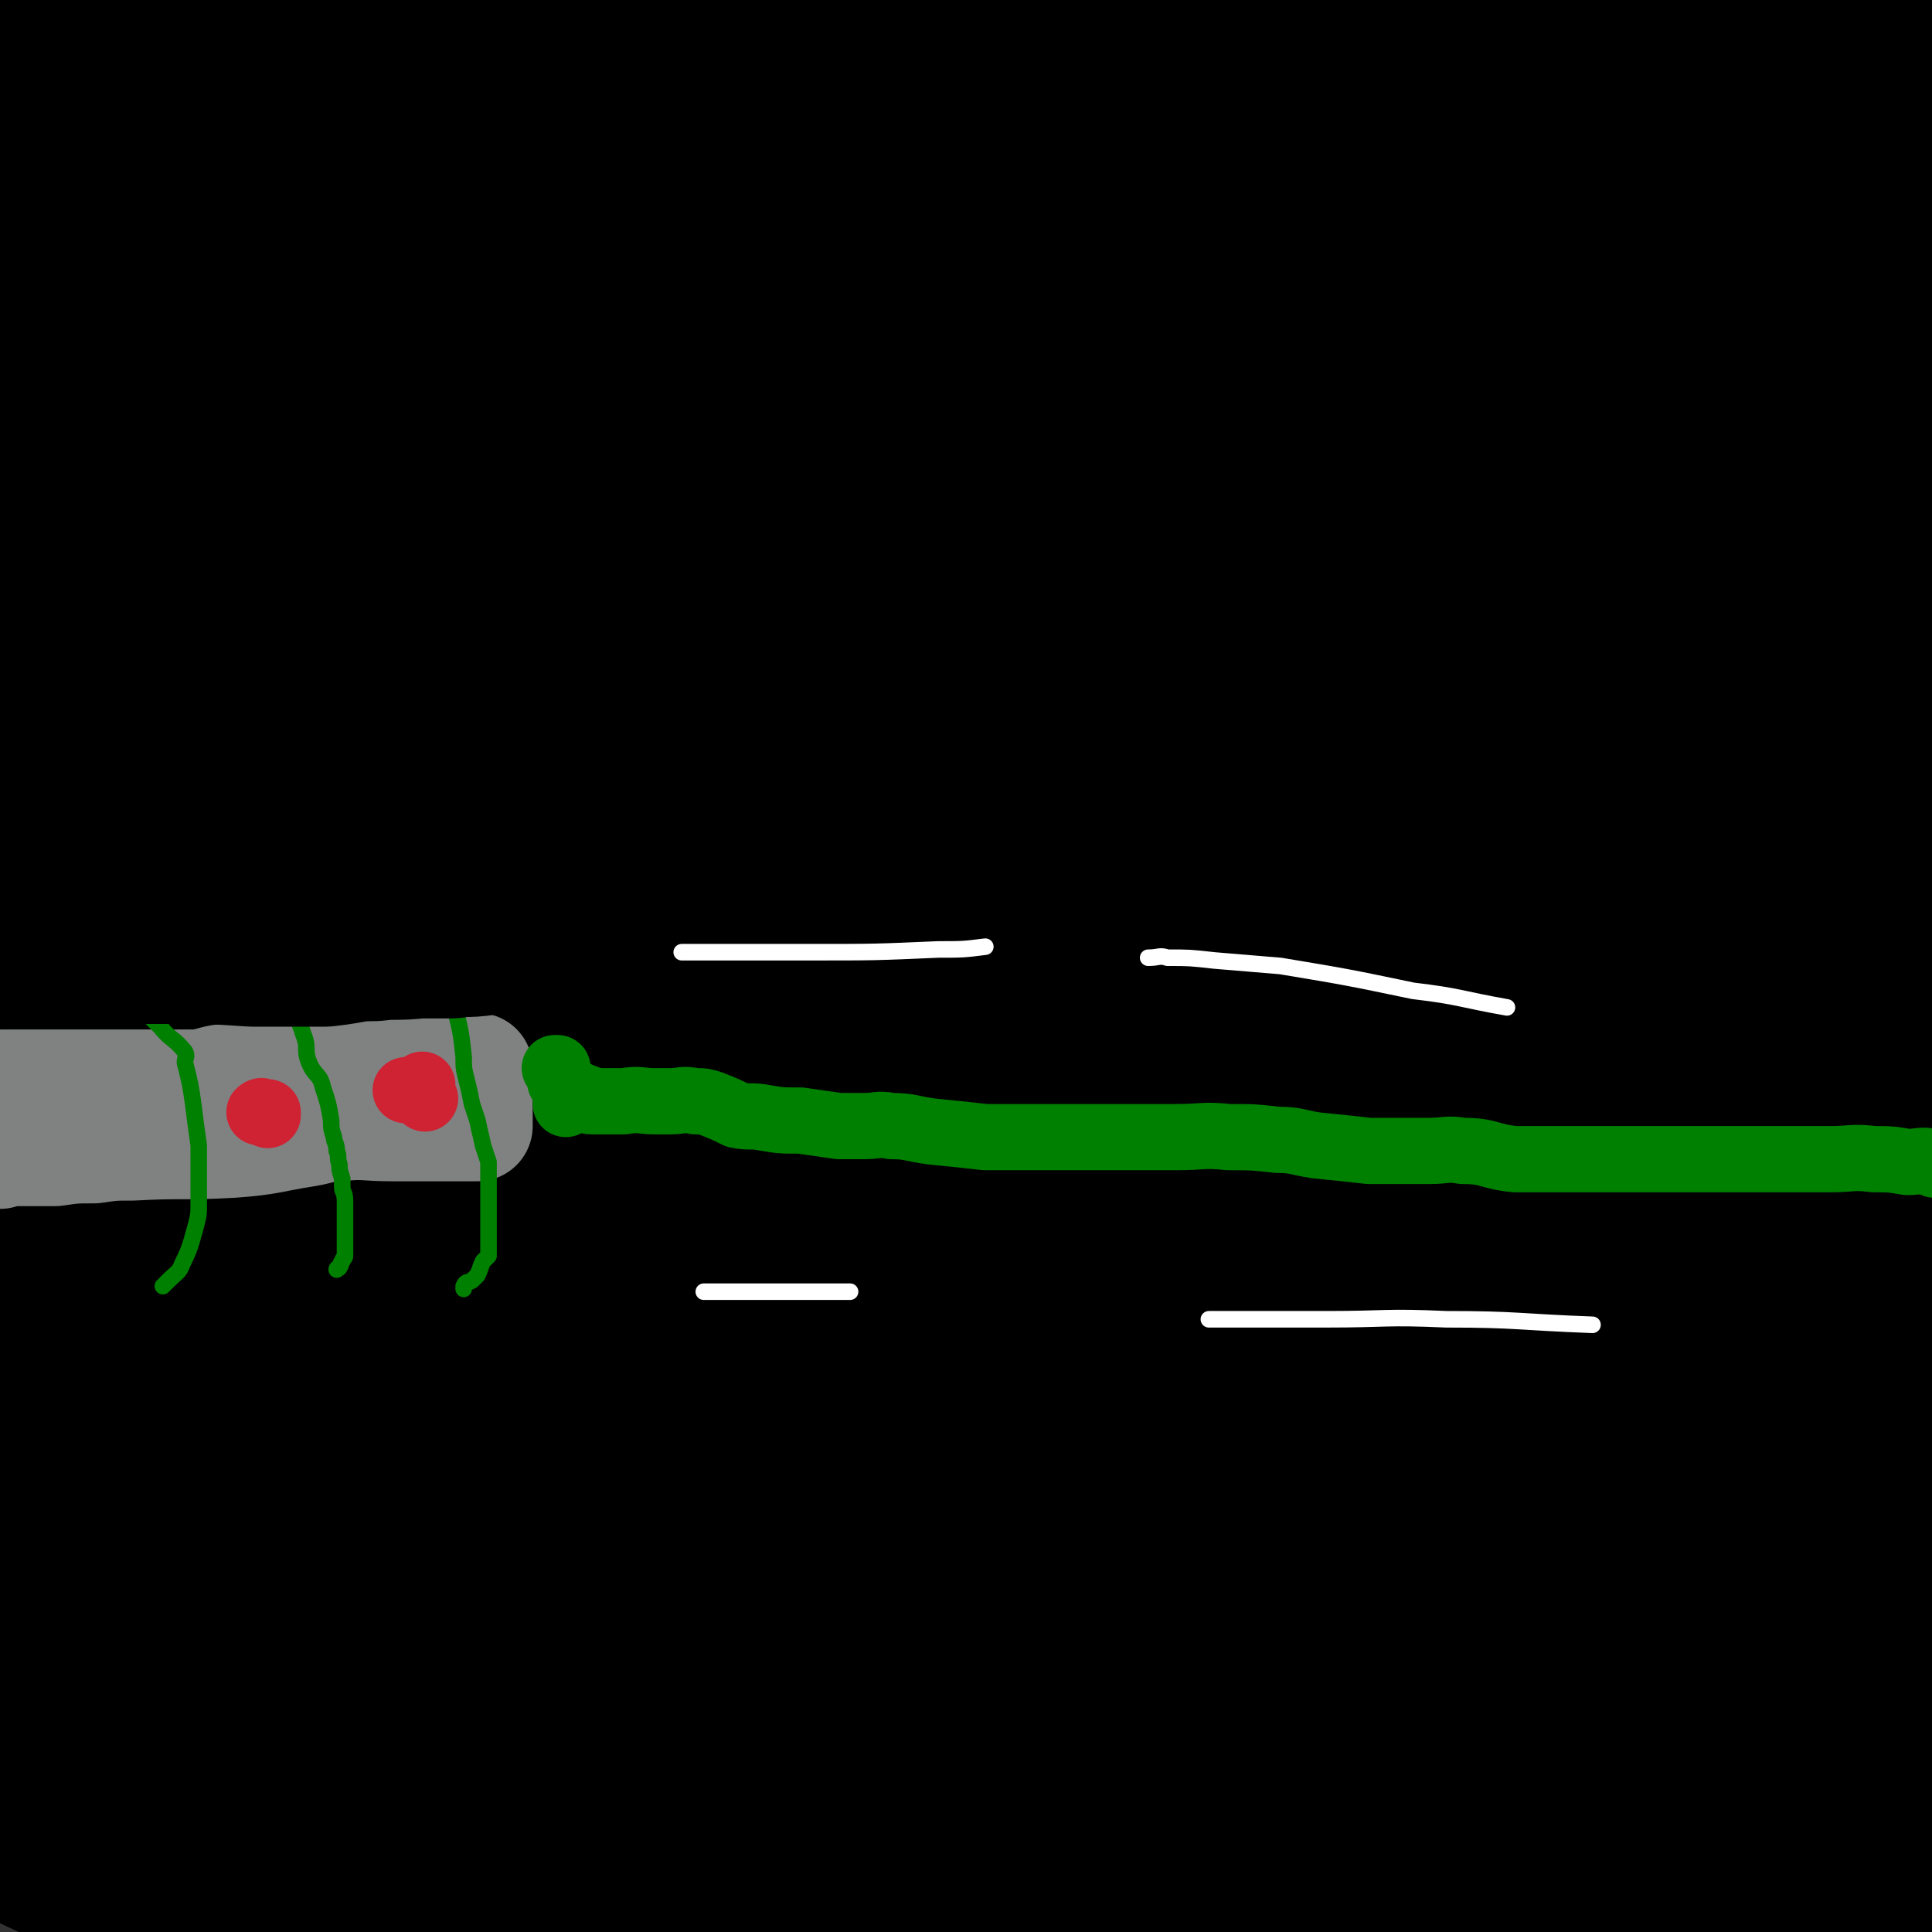
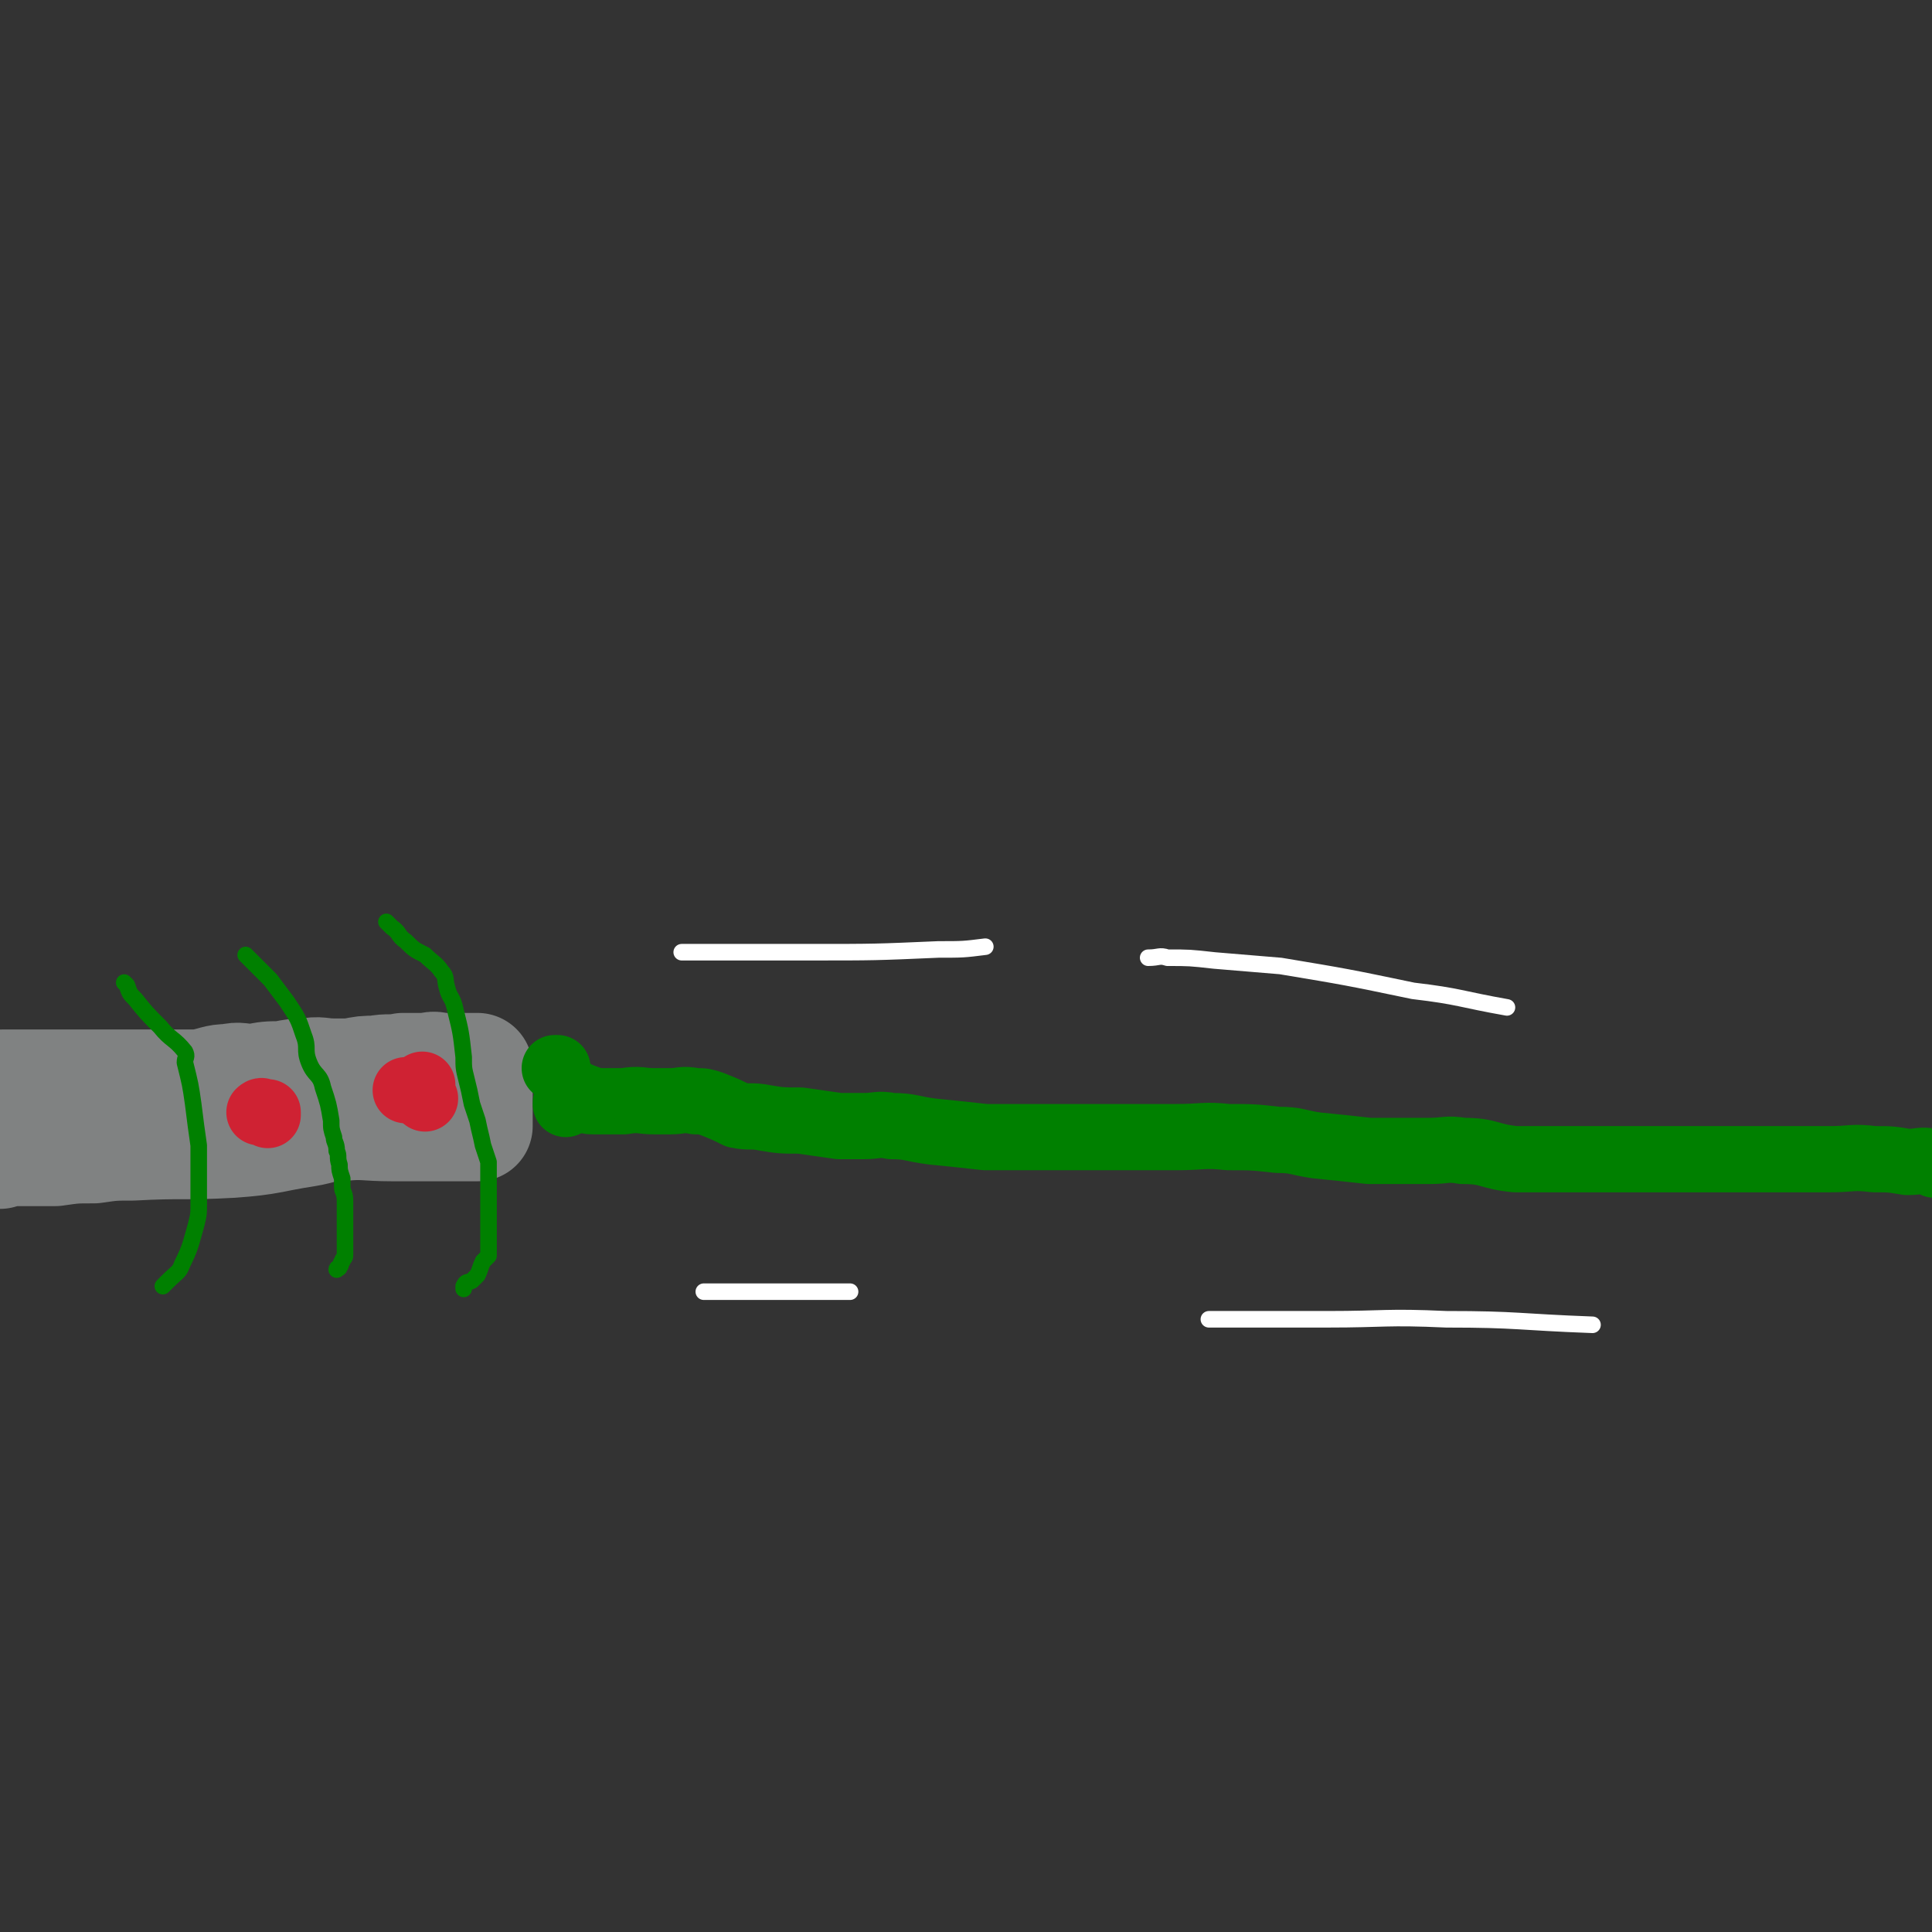
<svg xmlns="http://www.w3.org/2000/svg" viewBox="0 0 700 700" version="1.1">
  <rect x="0" y="0" width="700" height="700" fill="#333333" stroke="none" />
  <g fill="none" stroke="#000000" stroke-width="80" stroke-linecap="round" stroke-linejoin="round">
-     <path d="M688,587c0,0 0,0 0,0 0,0 0,0 0,0 0,0 0,0 0,0 0,0 0,0 0,0 0,0 0,0 0,0 0,0 0,0 0,0 0,0 0,0 0,0 0,0 0,0 0,0 -7,0 -7,0 -14,0 -15,1 -15,1 -30,1 -16,1 -16,0 -32,0 -19,0 -19,0 -39,0 -20,0 -20,0 -40,0 -8,0 -8,0 -16,0 -22,0 -22,0 -44,0 -9,0 -9,0 -18,0 -19,0 -19,0 -37,0 -14,0 -14,0 -28,0 -25,2 -26,1 -50,5 -22,4 -21,6 -42,11 -9,2 -9,2 -17,3 -19,2 -19,2 -38,3 -16,1 -16,-1 -31,0 -13,1 -13,2 -26,5 -20,3 -20,2 -39,6 -19,4 -19,5 -37,10 -10,3 -9,4 -19,6 -12,3 -13,2 -25,5 -11,2 -11,2 -21,3 -5,1 -5,0 -10,0 -5,1 -5,1 -9,2 -2,1 -2,1 -4,1 -2,1 -2,1 -4,1 -1,1 -1,0 -2,0 -1,1 -1,1 -1,1 2,6 -1,10 5,12 36,17 39,17 79,27 30,8 31,4 62,10 32,5 32,7 64,11 26,3 27,2 53,2 31,1 31,0 62,0 33,0 33,0 66,0 7,0 7,0 15,0 15,0 15,1 31,0 23,0 23,1 45,-1 20,-1 20,-2 40,-6 14,-2 14,-4 28,-6 19,-3 19,-2 39,-5 13,-3 13,-3 27,-7 14,-3 14,-3 28,-7 3,-1 3,-2 7,-3 6,-4 6,-3 11,-8 4,-3 3,-4 5,-8 1,-1 2,-3 0,-3 -14,-4 -15,-6 -31,-6 -53,-3 -54,-1 -107,-1 -30,0 -30,0 -59,0 -44,0 -44,0 -88,0 -45,1 -45,0 -89,2 -27,1 -27,1 -54,5 -13,2 -13,3 -24,6 -22,7 -23,6 -44,15 -15,5 -15,6 -29,13 -1,1 -1,2 0,2 6,1 7,1 15,0 52,-10 52,-11 104,-23 52,-11 52,-14 105,-23 44,-7 44,-6 89,-10 18,-1 18,1 35,1 26,1 26,1 52,3 24,2 24,3 47,6 10,2 15,2 20,2 2,1 -3,0 -6,0 -48,0 -48,0 -96,0 -48,1 -48,1 -95,3 -44,2 -44,2 -87,6 -23,2 -23,3 -46,7 -11,2 -12,1 -23,5 -16,6 -17,6 -31,15 -6,4 -3,9 -8,12 -3,3 -5,0 -10,0 -12,0 -12,1 -24,0 -16,0 -17,2 -33,-1 -6,-1 -5,-4 -10,-8 -6,-3 -5,-4 -11,-7 -3,-1 -3,-1 -7,-2 -12,-3 -12,-3 -24,-5 -16,-3 -16,-3 -31,-5 -10,-2 -10,-1 -20,-3 -8,-2 -8,-3 -16,-6 0,0 0,0 0,-1 -2,-2 -1,-2 -3,-4 -4,-3 -5,-2 -9,-6 -7,-7 -9,-5 -14,-14 -8,-17 -6,-19 -11,-38 -2,-9 -2,-9 -3,-18 -1,-11 -1,-11 -2,-22 -1,-9 0,-9 0,-18 0,-17 -1,-17 0,-34 1,-20 1,-20 3,-39 1,-21 2,-21 3,-41 1,-9 1,-9 2,-18 1,-12 0,-12 1,-24 1,-18 1,-18 2,-35 0,-15 0,-15 0,-29 0,-25 0,-25 0,-49 0,-19 0,-19 -1,-38 -1,-16 -1,-16 -3,-32 -1,-11 -1,-11 -3,-22 -3,-19 -5,-18 -8,-37 -3,-23 -2,-23 -3,-46 -1,-17 0,-17 0,-33 0,-14 0,-14 0,-28 0,-7 0,-7 0,-13 0,-6 0,-6 0,-11 0,-3 -1,-4 1,-6 8,-7 9,-9 20,-12 36,-8 37,-6 75,-10 31,-4 31,-3 62,-5 15,-1 15,0 29,0 24,-1 24,-1 47,-2 23,-1 23,-2 46,-3 26,-2 26,-2 53,-3 26,-1 26,-1 51,0 17,0 17,0 33,2 24,4 23,7 47,10 28,5 28,3 57,6 17,2 17,2 35,4 9,1 9,1 18,2 11,2 11,2 21,5 11,3 11,5 22,8 10,3 10,1 19,3 8,1 8,1 15,4 3,1 3,2 6,3 7,2 7,2 15,4 6,1 6,0 11,1 2,0 2,1 3,2 2,2 2,2 3,4 4,8 6,8 7,17 1,15 0,15 -2,30 -2,18 -4,18 -6,35 -3,19 -3,19 -3,38 0,26 0,26 1,52 1,16 2,16 3,33 1,31 0,31 0,62 0,31 0,31 0,63 0,18 0,18 1,36 1,24 1,24 2,47 1,19 0,19 0,38 1,20 1,20 1,40 0,21 0,21 0,42 0,13 -1,13 -1,26 0,3 0,3 0,6 0,0 0,0 0,0 -2,-1 -2,-1 -4,-3 -3,-4 -3,-4 -6,-8 -7,-12 -7,-12 -14,-24 -4,-7 -4,-8 -9,-14 -4,-4 -4,-6 -9,-6 -34,-4 -35,-5 -70,-2 -47,5 -48,6 -94,19 -34,9 -32,16 -67,25 -37,10 -37,9 -75,13 -35,4 -35,1 -70,4 -40,3 -40,2 -80,8 -47,7 -47,8 -93,18 -25,5 -25,6 -49,12 -6,2 -6,3 -11,3 -2,0 -2,-1 -2,-3 -1,-10 0,-10 0,-21 0,-35 -1,-35 0,-70 1,-46 0,-46 5,-92 5,-39 7,-39 15,-77 3,-16 5,-16 9,-31 2,-9 1,-9 2,-19 1,-20 2,-20 2,-41 1,-38 0,-38 0,-76 0,-36 4,-37 -1,-72 -3,-27 -6,-26 -14,-52 -4,-17 -8,-17 -10,-34 -1,-8 -2,-13 5,-16 29,-12 33,-8 67,-14 38,-6 38,-6 77,-9 31,-2 32,-2 63,0 50,4 50,7 100,12 36,4 36,4 72,7 30,3 30,1 60,4 26,2 26,3 53,6 20,3 21,2 40,7 15,4 15,5 29,12 12,7 15,6 24,15 4,4 3,5 3,12 1,20 1,20 0,40 -1,30 -2,30 -4,61 -1,20 0,20 -2,39 -2,27 -4,26 -7,53 -3,35 -1,35 -3,70 -2,29 -3,29 -4,57 -1,21 -1,21 -1,42 0,11 0,11 0,22 0,18 3,20 0,37 0,3 -3,3 -6,3 -29,7 -29,6 -58,11 -45,8 -45,11 -90,14 -45,4 -46,-1 -91,0 -56,1 -58,-5 -113,4 -50,9 -49,15 -97,32 -21,7 -20,9 -40,16 -6,3 -6,3 -13,3 -7,1 -19,2 -15,0 12,-3 23,-5 47,-9 54,-9 55,-7 108,-18 92,-18 92,-19 184,-41 45,-11 45,-12 90,-24 23,-6 24,-6 46,-13 2,-1 5,-4 3,-3 -47,7 -50,9 -100,18 -118,21 -119,19 -237,42 -94,18 -140,37 -188,39 -17,1 27,-20 58,-33 89,-38 90,-35 180,-69 44,-16 43,-19 88,-30 77,-18 77,-17 155,-27 29,-3 30,-5 59,0 34,5 42,6 67,20 5,3 0,11 -7,13 -69,24 -71,25 -145,40 -120,24 -122,14 -242,37 -41,7 -41,10 -81,23 -40,13 -53,18 -79,28 -5,3 8,-1 17,-2 88,-17 88,-17 176,-35 75,-16 75,-16 150,-33 78,-18 95,-19 155,-37 8,-2 -9,-3 -19,-3 -87,-2 -87,-4 -175,1 -92,5 -93,5 -184,20 -69,11 -68,16 -136,31 -13,3 -35,7 -26,6 54,-8 76,-10 151,-24 96,-18 95,-23 191,-40 76,-13 77,-11 155,-19 27,-2 61,-1 54,-1 -10,-1 -44,-2 -88,1 -158,11 -158,12 -316,27 -40,4 -39,6 -79,11 -34,4 -89,10 -69,6 83,-15 138,-24 276,-44 117,-18 119,-13 235,-31 5,-1 13,-7 8,-8 -103,-4 -113,-4 -225,-1 -106,2 -106,2 -211,13 -71,7 -149,20 -142,23 8,3 87,-1 173,-10 103,-11 102,-20 206,-31 89,-9 89,-5 178,-8 34,-2 73,0 67,0 -8,-1 -48,-3 -95,-4 -157,-2 -157,-2 -313,-2 -59,0 -145,4 -117,1 77,-8 163,-12 327,-24 49,-4 49,-5 98,-7 70,-3 105,2 139,-2 11,-1 -24,-5 -47,-7 -119,-13 -119,-16 -238,-23 -60,-3 -60,0 -120,3 -105,3 -106,2 -211,9 -22,2 -56,7 -44,7 46,3 81,4 161,-1 109,-6 108,-13 217,-20 120,-8 123,-1 240,-9 5,-1 9,-8 5,-8 -102,-13 -108,-14 -216,-18 -109,-4 -109,-7 -218,2 -100,7 -178,23 -199,29 -13,5 66,-1 131,-8 122,-12 122,-15 244,-30 54,-7 54,-9 109,-12 82,-5 91,-1 164,-4 4,0 -5,-2 -9,-3 -99,-11 -99,-16 -198,-22 -150,-9 -151,-9 -301,-7 -47,0 -112,10 -94,11 39,2 104,0 208,-6 54,-3 54,-7 107,-14 92,-10 92,-10 183,-21 30,-3 75,-5 59,-7 -51,-7 -97,-12 -194,-11 -154,0 -155,3 -309,14 -47,3 -116,14 -94,13 59,-5 128,-11 255,-26 56,-7 55,-10 111,-17 91,-11 91,-12 183,-21 43,-4 90,-1 87,-4 -4,-3 -50,-6 -99,-9 -60,-4 -60,-8 -120,-6 -154,3 -155,2 -308,15 -50,4 -119,20 -98,19 47,-2 116,-11 233,-27 55,-7 55,-12 110,-19 131,-18 141,-16 262,-31 5,-1 -5,-1 -10,-2 -137,-3 -137,-9 -273,-6 -95,2 -95,3 -189,15 -52,6 -105,20 -103,22 2,2 56,-5 111,-15 124,-22 124,-26 248,-49 36,-7 69,-9 73,-12 3,-2 -29,0 -58,2 -130,7 -131,3 -260,15 -57,5 -98,14 -113,19 -9,3 33,-1 66,-4 82,-7 82,-7 164,-16 57,-6 73,-8 112,-14 7,-1 -9,-1 -19,0 -30,2 -31,0 -61,5 -108,16 -115,12 -216,36 -7,2 -6,15 1,15 85,2 92,-7 183,-10 121,-4 122,-10 242,-5 28,2 64,10 54,19 -19,16 -57,13 -112,32 -106,35 -110,31 -210,75 -16,7 -32,18 -23,28 21,25 40,23 82,41 12,5 13,2 27,5 " />
-   </g>
+     </g>
  <g fill="none" stroke="#808282" stroke-width="40" stroke-linecap="round" stroke-linejoin="round">
    <path d="M1,393c0,0 0,0 0,0 0,0 0,0 0,0 0,0 0,0 0,0 0,0 0,0 0,0 0,0 0,0 0,0 0,0 0,0 0,0 0,0 0,0 0,0 1,0 1,0 2,0 3,0 3,0 7,0 7,0 7,0 13,0 8,0 8,0 16,0 3,0 3,0 6,0 6,0 6,0 12,0 7,0 7,0 15,0 6,-1 6,-2 11,-2 4,-1 4,0 9,0 5,-1 5,-1 10,-1 5,-1 5,-1 9,-1 5,-1 5,0 10,0 3,0 3,0 6,0 5,-1 5,-1 9,-1 5,-1 5,0 10,-1 4,0 4,0 9,0 3,-1 3,0 5,0 4,0 4,0 8,0 2,0 2,0 5,0 0,0 0,0 0,0 0,0 0,0 0,0 0,0 0,0 0,0 0,0 0,0 0,0 0,0 0,0 0,0 0,0 0,0 0,0 0,0 0,0 0,0 0,0 0,0 0,0 0,0 0,0 0,0 0,0 0,0 0,0 0,0 0,0 0,0 0,0 0,0 0,0 0,0 0,0 0,1 0,1 0,1 0,2 0,2 0,2 0,4 0,3 0,3 0,7 0,1 0,1 0,3 0,1 0,1 0,2 0,1 0,1 0,2 0,0 0,0 0,0 0,0 0,0 0,0 0,0 0,0 0,0 0,0 0,0 0,0 -2,0 -2,0 -3,0 -4,0 -4,0 -7,0 -11,0 -11,0 -21,0 -10,0 -10,-1 -19,0 -6,0 -6,1 -12,2 -13,2 -13,3 -27,4 -18,1 -18,0 -36,1 -7,0 -7,0 -14,1 -7,0 -7,0 -14,1 -7,0 -7,0 -14,0 -3,0 -3,0 -6,1 0,0 0,0 0,0 " />
  </g>
  <g fill="none" stroke="#008000" stroke-width="6" stroke-linecap="round" stroke-linejoin="round">
    <path d="M140,334c0,0 0,0 0,0 0,0 0,0 0,0 0,0 0,0 0,0 0,0 0,0 0,0 0,0 0,0 0,0 0,0 0,0 0,0 0,0 0,0 0,0 1,1 1,1 2,2 3,2 2,3 5,5 3,3 3,3 7,5 3,3 4,3 6,6 2,2 1,3 2,6 1,4 2,3 3,8 2,8 2,8 3,17 0,4 0,4 1,8 1,4 1,4 2,9 1,3 1,3 2,6 1,5 1,4 2,9 1,3 1,3 2,6 0,3 0,3 0,6 0,5 0,5 0,10 0,1 0,1 0,2 0,3 0,3 0,6 0,3 0,3 0,7 0,1 0,1 0,3 -1,1 -1,1 -2,2 -1,2 -1,3 -2,5 -1,1 -1,1 -2,2 -2,1 -2,0 -3,2 0,0 0,0 0,1 " />
    <path d="M89,346c0,0 0,0 0,0 0,0 0,0 0,0 0,0 0,0 0,0 0,0 0,0 0,0 0,0 0,0 0,0 0,0 0,0 0,0 0,0 0,0 0,0 0,0 0,0 0,0 1,1 1,1 2,2 4,4 4,4 7,7 3,4 3,4 6,8 4,6 4,6 6,12 2,5 0,5 2,10 2,5 4,4 5,9 2,6 2,6 3,12 0,3 0,3 1,6 0,2 1,2 1,5 1,2 0,2 1,5 0,2 0,2 1,5 0,1 0,1 0,3 0,2 1,2 1,5 0,1 0,1 0,3 0,3 0,3 0,6 0,3 0,3 0,5 0,3 0,3 0,6 0,1 -1,1 -1,2 -1,1 0,1 -1,2 0,1 -1,0 -1,1 0,0 0,0 0,0 " />
    <path d="M45,356c0,0 0,0 0,0 0,0 0,0 0,0 0,0 0,0 0,0 0,0 0,0 0,0 0,0 0,0 0,0 0,0 0,0 0,0 0,0 0,0 0,0 0,0 0,0 1,1 1,3 1,3 3,5 4,5 4,5 9,10 4,5 5,4 9,9 1,2 0,2 0,4 2,8 2,8 3,15 1,8 1,8 2,15 0,1 0,1 0,2 0,3 0,3 0,7 0,3 0,3 0,5 0,4 0,4 0,7 0,4 0,4 -1,8 -2,7 -2,8 -5,14 -1,3 -2,3 -5,6 -1,1 -1,1 -2,2 0,0 0,0 0,0 " />
  </g>
  <g fill="none" stroke="#CF2233" stroke-width="6" stroke-linecap="round" stroke-linejoin="round">
    <path d="M144,399c0,0 0,0 0,0 0,0 0,0 0,0 0,0 0,0 0,0 0,0 0,0 0,0 0,0 0,0 0,0 0,0 0,0 0,0 0,0 0,0 0,0 0,0 0,0 0,0 0,0 0,0 0,0 " />
    <path d="M150,403c0,0 0,0 0,0 0,0 0,0 0,0 0,0 0,0 0,0 0,0 0,0 0,0 0,0 0,0 0,0 0,0 0,0 0,0 0,0 0,0 0,0 0,0 0,0 0,0 0,0 0,0 0,0 0,0 0,0 0,0 0,0 0,0 0,0 0,0 0,0 0,0 " />
-     <path d="M153,397c0,0 0,0 0,0 0,0 0,0 0,0 0,0 0,0 0,0 0,0 0,0 0,0 0,0 0,0 0,0 0,0 0,0 0,0 0,0 0,0 0,0 0,0 0,0 0,0 0,0 0,0 0,0 0,0 0,0 0,0 0,-1 0,-1 0,-1 0,0 0,0 0,0 " />
    <path d="M148,395c0,0 0,0 0,0 0,0 0,0 0,0 0,0 0,0 0,0 0,0 0,0 0,0 0,0 0,0 0,0 0,0 0,0 0,0 0,0 0,0 0,0 0,0 0,0 0,0 0,0 0,0 0,0 1,1 1,0 2,2 0,0 0,1 0,2 0,0 0,0 0,0 " />
    <path d="M95,403c0,0 0,0 0,0 0,0 0,0 0,0 0,0 0,0 0,0 0,0 0,0 0,0 0,0 0,0 0,0 0,0 0,0 0,0 0,0 0,0 0,0 0,0 0,0 1,0 2,0 2,0 4,0 " />
  </g>
  <g fill="none" stroke="#CF2233" stroke-width="24" stroke-linecap="round" stroke-linejoin="round">
    <path d="M147,395c0,0 0,0 0,0 0,0 0,0 0,0 0,0 0,0 0,0 0,0 0,0 0,0 0,0 0,0 0,0 0,0 0,0 0,0 0,0 0,0 0,0 0,0 0,0 0,0 0,0 0,0 0,0 0,0 0,0 0,0 " />
    <path d="M153,393c0,0 0,0 0,0 0,0 0,0 0,0 0,0 0,0 0,0 0,0 0,0 0,0 0,0 0,0 0,0 0,0 0,0 0,0 0,0 0,0 0,0 0,0 0,0 0,0 0,0 0,0 0,1 0,2 0,2 1,4 " />
    <path d="M94,403c0,0 0,0 0,0 0,0 0,0 0,0 0,0 0,0 0,0 0,0 0,0 0,0 0,0 0,0 0,0 0,0 0,0 0,0 0,0 0,0 0,0 0,0 0,0 0,0 0,0 1,-1 1,0 1,0 1,0 2,0 0,1 0,1 0,1 " />
  </g>
  <g fill="none" stroke="#008000" stroke-width="24" stroke-linecap="round" stroke-linejoin="round">
    <path d="M207,396c0,0 0,0 0,0 0,0 0,0 0,0 0,0 0,0 0,0 0,0 0,0 0,0 0,0 0,0 0,0 0,0 0,0 0,0 0,0 0,0 0,0 0,0 0,0 0,0 0,0 0,-1 1,0 1,0 1,1 2,1 3,2 3,2 5,2 6,0 6,0 11,0 6,-1 6,0 11,0 3,0 3,0 6,0 4,0 4,-1 9,0 3,0 3,0 6,1 5,2 5,2 9,4 5,1 5,0 10,1 6,1 6,1 13,1 7,1 7,1 14,2 5,0 5,0 9,0 5,0 5,-1 10,0 7,0 7,1 15,2 10,1 10,1 19,2 9,0 9,0 19,0 6,0 6,0 12,0 11,0 11,0 23,0 8,0 8,0 15,0 10,0 10,-1 19,0 9,0 9,0 18,1 7,0 7,1 14,2 10,1 10,1 19,2 11,0 11,0 22,0 6,0 6,-1 12,0 10,0 9,2 19,3 8,0 8,0 16,0 9,0 9,0 17,0 9,0 9,0 19,0 9,0 9,0 17,0 14,0 14,0 28,0 8,0 8,0 17,0 8,0 8,-1 16,0 6,0 6,0 12,1 5,0 5,-1 9,0 1,0 1,0 1,1 0,0 0,0 0,0 " />
    <path d="M205,400c0,0 0,0 0,0 0,0 0,0 0,0 0,0 0,0 0,0 0,0 0,0 0,0 0,0 0,0 0,0 0,0 0,0 0,0 0,0 0,0 0,0 0,-1 0,-1 1,-1 2,-1 2,-1 5,-1 1,-1 1,0 2,0 " />
-     <path d="M203,392c0,0 0,0 0,0 0,0 0,0 0,0 0,0 0,0 0,0 0,0 0,0 0,0 0,0 0,0 0,0 0,0 0,0 0,0 0,0 0,0 0,0 " />
    <path d="M201,387c0,0 0,0 0,0 0,0 0,0 0,0 0,0 0,0 0,0 0,0 0,0 0,0 0,0 0,0 0,0 0,0 0,0 0,0 0,0 0,0 0,0 0,0 0,0 1,0 " />
  </g>
  <g fill="none" stroke="#FFFFFF" stroke-width="6" stroke-linecap="round" stroke-linejoin="round">
    <path d="M247,345c0,0 0,0 0,0 0,0 0,0 0,0 0,0 0,0 0,0 0,0 0,0 0,0 0,0 0,0 0,0 4,0 4,0 8,0 9,0 9,0 17,0 11,0 11,0 22,0 23,0 23,0 46,-1 9,0 9,0 17,-1 " />
    <path d="M416,347c0,0 0,0 0,0 0,0 0,0 0,0 0,0 0,0 0,0 4,0 4,-1 7,0 8,0 8,0 17,1 12,1 12,1 24,2 24,4 24,4 48,9 17,2 17,3 34,6 " />
    <path d="M255,468c0,0 0,0 0,0 0,0 0,0 0,0 0,0 0,0 0,0 0,0 0,0 0,0 3,0 3,0 7,0 8,0 8,0 16,0 10,0 10,0 20,0 5,0 5,0 10,0 " />
    <path d="M438,478c0,0 0,0 0,0 0,0 0,0 0,0 0,0 0,0 0,0 4,0 4,0 8,0 7,0 7,0 15,0 10,0 10,0 20,0 21,0 21,-1 43,0 26,0 26,1 53,2 " />
  </g>
  <g fill="none" stroke="#000000" stroke-width="80" stroke-linecap="round" stroke-linejoin="round">
-     <path d="M111,252c0,0 0,0 0,0 0,0 0,0 0,0 0,0 0,0 0,0 0,0 0,0 0,0 0,0 0,0 0,0 0,0 0,0 0,0 0,0 0,0 0,0 0,0 0,0 0,0 0,0 0,0 0,0 -2,1 -1,1 -3,2 -3,1 -3,1 -6,3 -4,2 -4,2 -9,4 -8,3 -8,5 -17,7 -5,1 -6,-2 -12,0 -5,1 -6,1 -9,5 -4,4 -2,5 -4,11 0,1 0,1 0,3 0,0 0,0 0,1 0,3 0,3 0,7 0,1 0,1 0,1 0,0 0,0 0,1 0,0 0,0 0,1 0,0 0,0 0,1 0,0 0,0 0,0 0,0 0,0 0,0 0,0 0,0 0,0 0,0 0,0 0,0 0,0 0,0 0,0 0,0 0,0 0,0 0,0 0,0 0,0 0,0 0,0 0,0 0,0 0,0 0,0 0,0 0,0 0,1 0,1 -1,1 -1,2 -1,4 0,4 -1,8 0,1 0,1 -1,3 0,0 0,0 0,0 -1,0 -1,0 -1,1 0,0 0,0 0,0 0,0 0,0 0,0 0,0 0,0 0,0 0,0 0,0 0,0 0,0 0,0 0,0 0,0 0,0 1,0 1,0 1,0 3,0 2,0 2,0 4,0 2,0 2,0 5,0 4,0 4,0 8,0 0,0 0,0 0,0 2,0 2,0 4,0 2,0 2,0 3,0 1,-1 1,-1 2,-1 1,-1 1,-1 3,-1 2,-1 2,-1 4,-1 3,-1 3,-2 6,-2 3,-1 3,0 6,0 4,0 4,0 7,0 7,-1 7,-2 14,-2 7,-1 7,0 14,0 4,0 4,0 8,0 2,-1 2,-1 4,-1 5,-1 5,-1 10,-1 2,0 2,0 4,0 4,0 4,0 7,0 3,0 3,0 6,0 1,0 1,0 3,0 1,0 1,0 2,0 0,0 0,0 0,0 0,0 0,0 0,0 0,0 0,0 0,0 0,0 0,0 0,0 0,0 0,0 0,0 0,2 0,2 0,3 0,2 1,2 0,4 -1,1 -2,1 -4,2 -7,2 -7,3 -15,4 -11,1 -11,0 -22,1 -5,0 -5,1 -10,1 -12,2 -12,2 -25,3 -14,1 -14,1 -27,2 -9,0 -9,0 -19,1 -5,1 -5,1 -9,2 -1,0 -1,-1 -1,0 0,0 0,0 0,1 0,0 0,0 0,0 4,1 4,1 8,2 6,0 6,0 12,0 14,0 14,0 29,1 5,0 5,0 10,0 7,0 7,0 15,0 9,-1 9,-2 18,-2 8,-1 8,0 16,-1 6,0 6,0 12,0 5,-1 5,0 11,-1 5,-1 5,-2 9,-3 3,0 3,0 6,0 0,0 0,-1 0,-1 0,0 0,0 0,0 " />
-   </g>
+     </g>
</svg>